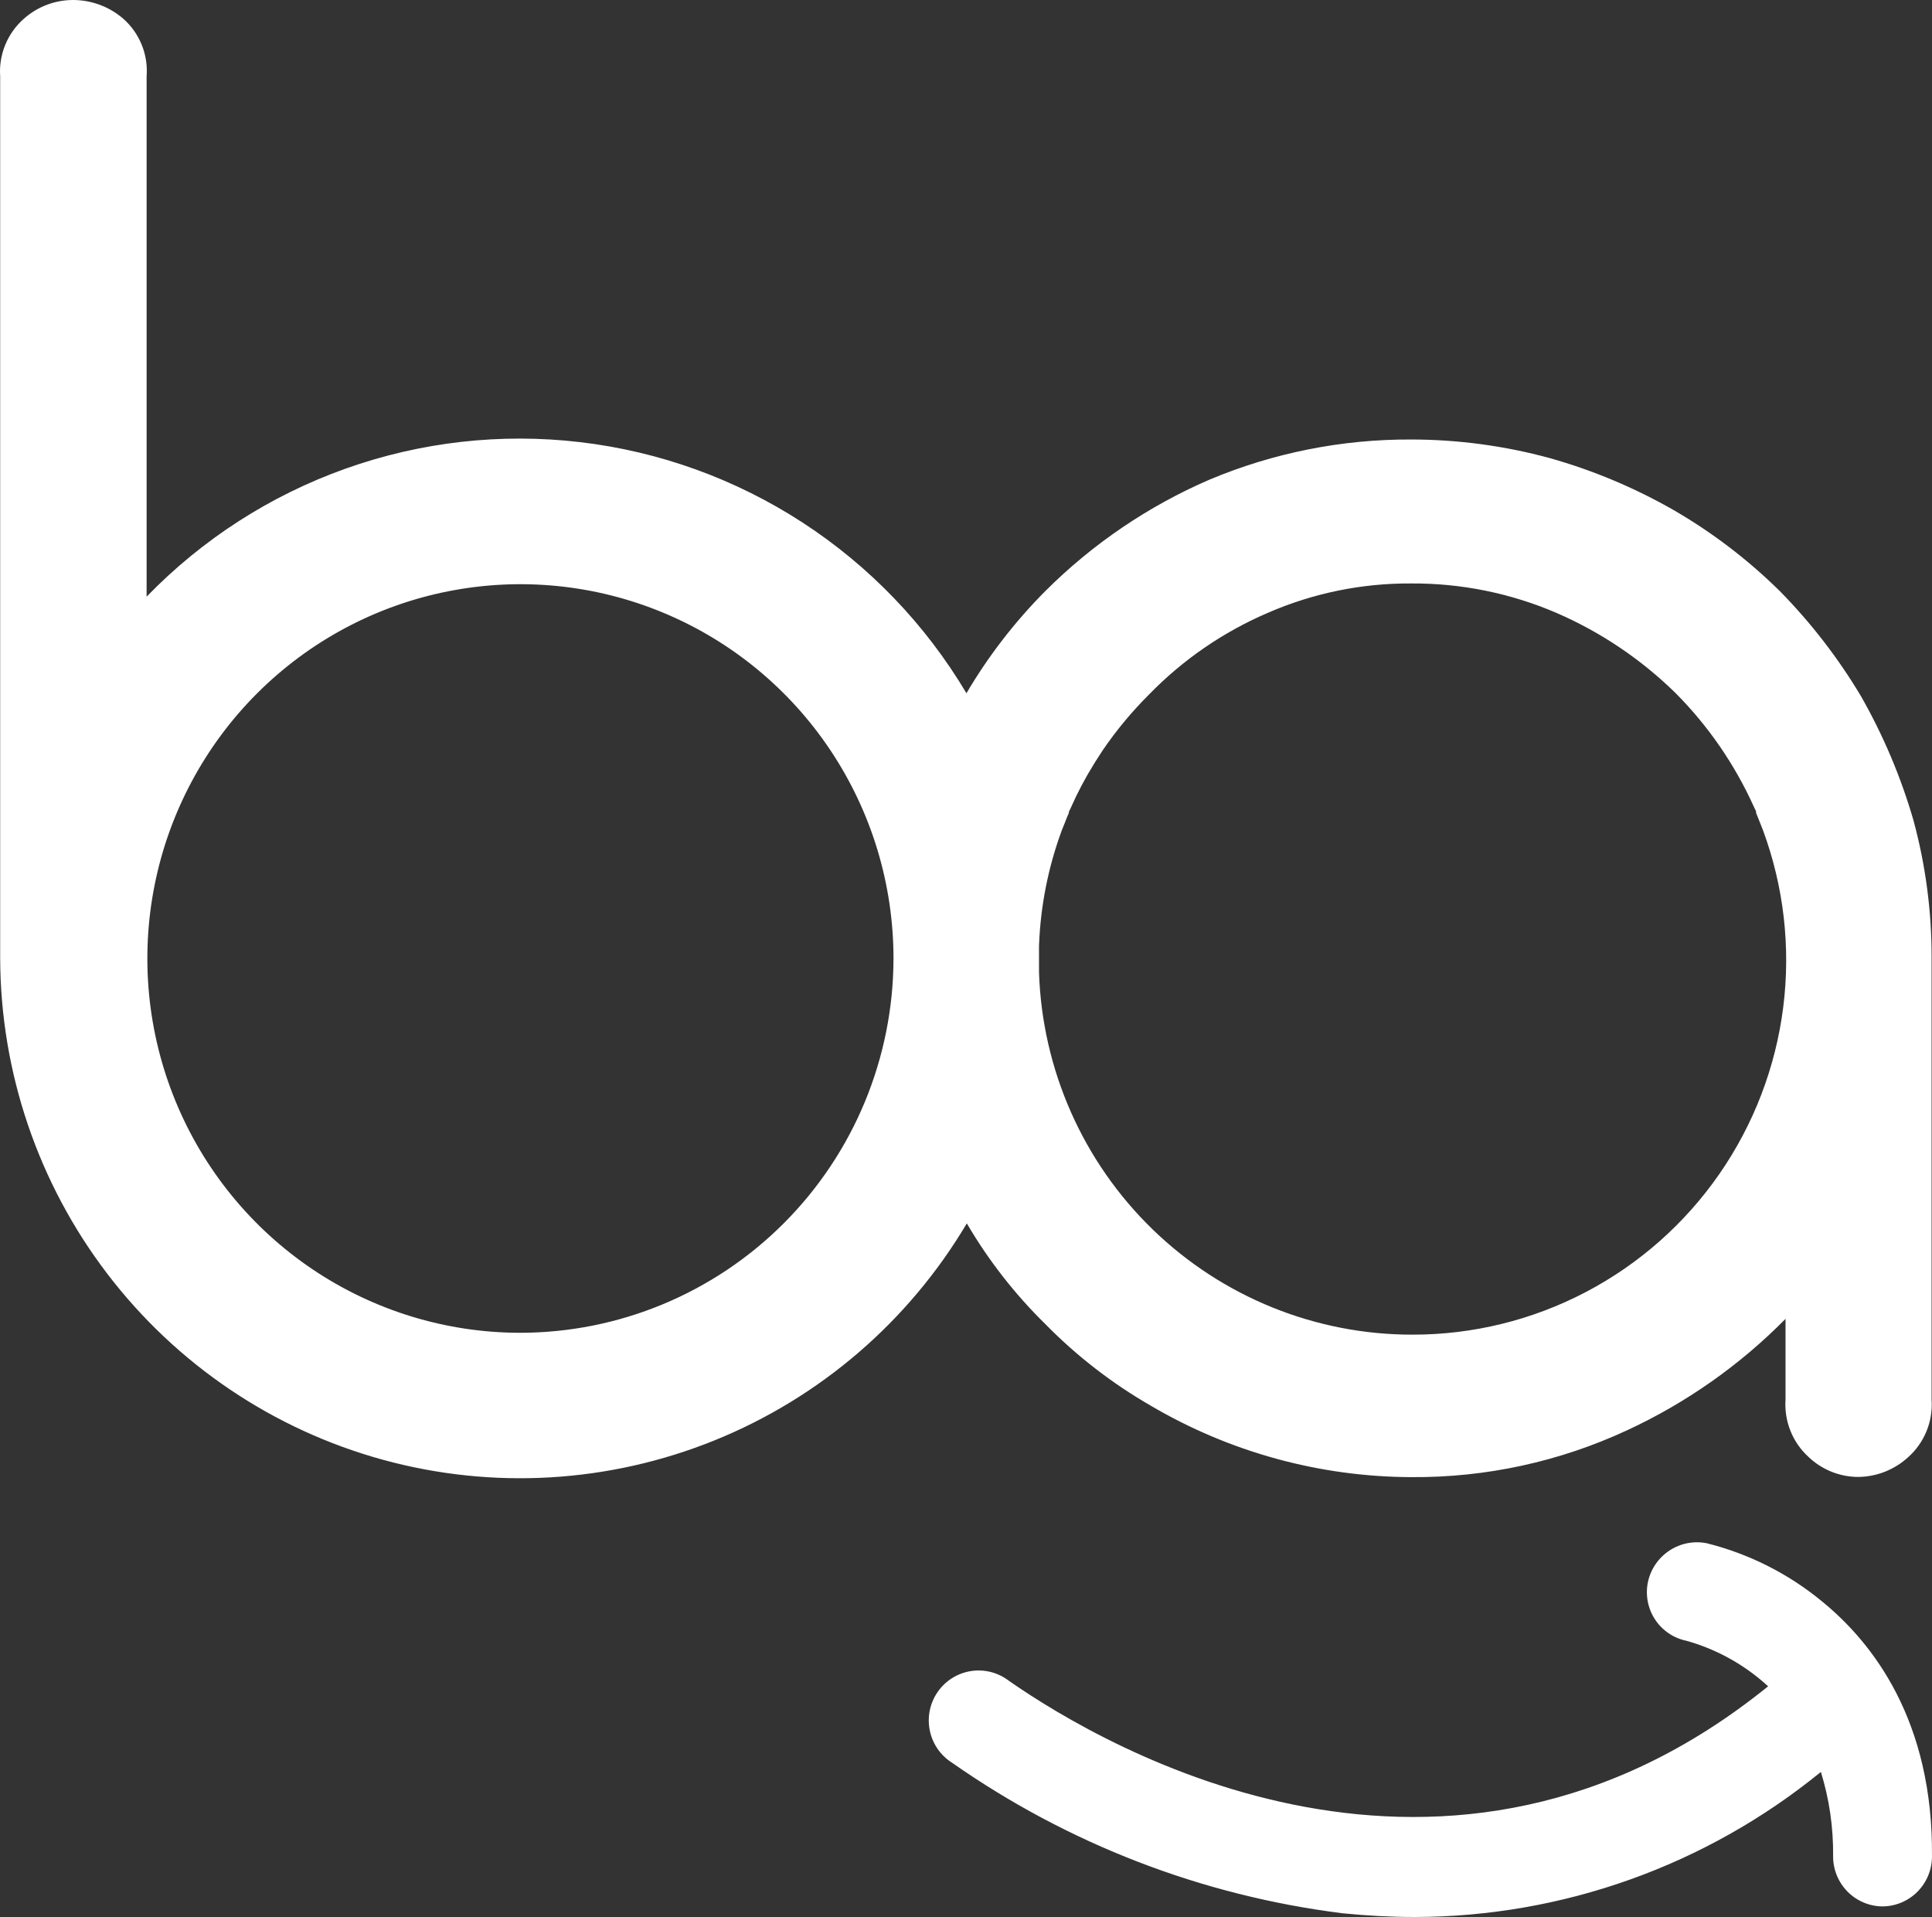
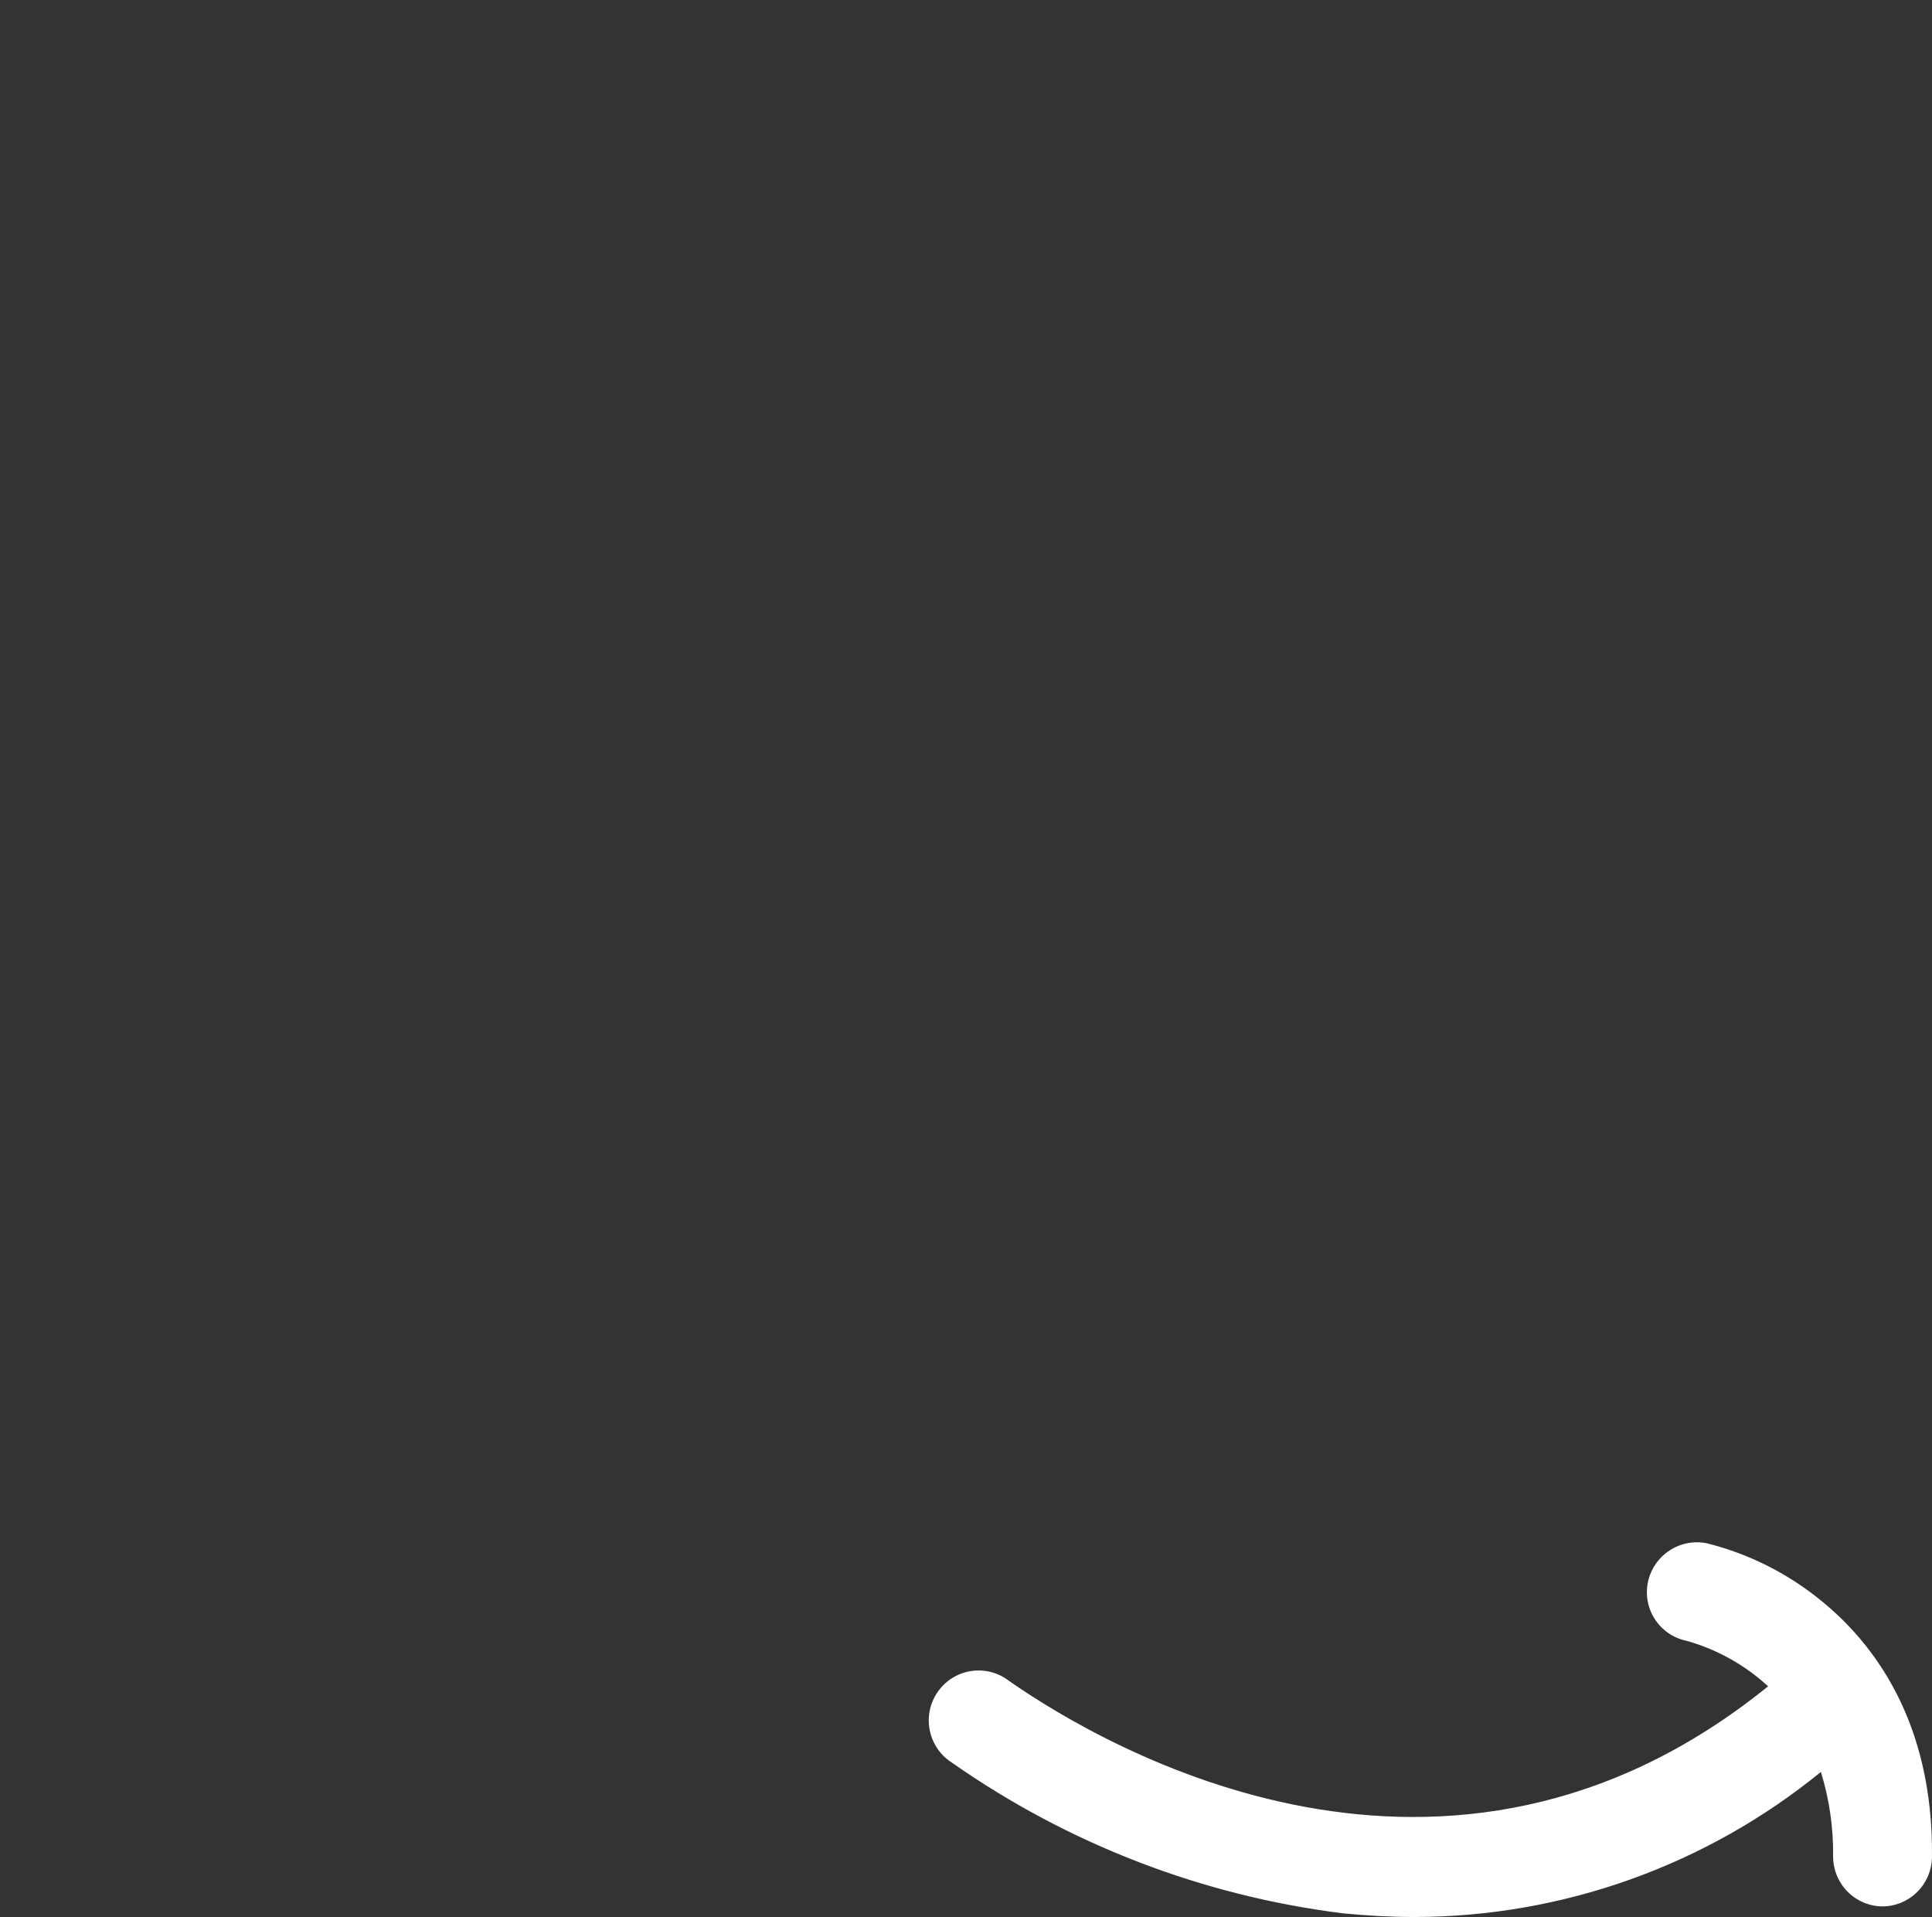
<svg xmlns="http://www.w3.org/2000/svg" width="125" height="124" viewBox="0 0 125 124" fill="none">
  <rect x="0" y="0" width="125" height="124" fill="#333333" stroke="none" />
  <g id="Vector">
    <path d="M117.871 103.574C115.698 101.787 113.158 100.507 110.432 99.825C109.597 99.657 108.73 99.825 108.018 100.293C107.305 100.76 106.804 101.49 106.623 102.324C106.535 102.738 106.53 103.166 106.608 103.582C106.686 103.998 106.846 104.395 107.077 104.749C107.309 105.103 107.608 105.408 107.958 105.645C108.308 105.883 108.701 106.049 109.114 106.133C110.915 106.638 112.587 107.528 114.014 108.74L114.397 109.077C93.614 125.898 71.668 113.174 65.284 108.728C64.938 108.461 64.542 108.266 64.119 108.156C63.697 108.047 63.256 108.025 62.824 108.091C62.393 108.158 61.979 108.312 61.609 108.543C61.238 108.775 60.919 109.08 60.669 109.439C60.419 109.799 60.245 110.205 60.157 110.634C60.069 111.063 60.069 111.506 60.157 111.935C60.245 112.364 60.418 112.771 60.667 113.13C60.916 113.49 61.236 113.795 61.606 114.027C69.113 119.283 77.785 122.624 86.87 123.76C88.439 123.916 90.008 124 91.541 124C101.111 123.983 110.385 120.67 117.811 114.616C118.355 116.374 118.621 118.206 118.602 120.047C118.592 120.902 118.921 121.726 119.516 122.339C120.111 122.951 120.923 123.302 121.776 123.315C122.622 123.315 123.435 122.981 124.038 122.385C124.641 121.79 124.986 120.98 124.998 120.131C125.094 111.312 121.177 106.265 117.871 103.574Z" fill="white" />
-     <path d="M123.8 53.06C122.987 50.255 121.845 47.557 120.398 45.022C118.923 42.553 117.157 40.269 115.14 38.221C113.101 36.213 110.819 34.469 108.348 33.031C105.802 31.567 103.087 30.425 100.262 29.63C97.341 28.835 94.328 28.431 91.302 28.429C86.824 28.408 82.388 29.291 78.257 31.024C74.294 32.735 70.69 35.181 67.632 38.233C65.662 40.213 63.947 42.434 62.529 44.842C59.885 40.394 56.256 36.616 51.923 33.799C47.591 30.983 42.671 29.204 37.543 28.6C32.416 27.996 27.218 28.583 22.353 30.316C17.488 32.049 13.086 34.881 9.486 38.594V4.95C9.542 4.25 9.433 3.546 9.169 2.895C8.905 2.244 8.492 1.664 7.965 1.202C7.064 0.428 5.917 0.002 4.731 2.71076e-06C3.562 -0.001 2.433 0.426 1.556 1.202C1.028 1.662 0.613 2.239 0.345 2.887C0.076 3.536 -0.038 4.238 0.011 4.938V60.618C0.011 61.075 0.011 61.531 0.011 62C0.037 69.379 2.474 76.545 6.949 82.402C11.423 88.259 17.689 92.483 24.785 94.427C31.881 96.371 39.417 95.928 46.239 93.166C53.06 90.404 58.791 85.475 62.553 79.134C63.95 81.521 65.658 83.711 67.632 85.647C69.648 87.701 71.933 89.471 74.424 90.909C79.541 93.926 85.366 95.527 91.302 95.547C96.123 95.585 100.893 94.551 105.269 92.519C109.09 90.751 112.563 88.309 115.523 85.31V90.525C115.475 91.219 115.585 91.915 115.844 92.56C116.103 93.206 116.506 93.783 117.02 94.25C117.885 95.07 119.028 95.53 120.219 95.535C121.416 95.525 122.568 95.071 123.453 94.262C123.975 93.797 124.384 93.219 124.648 92.571C124.911 91.923 125.023 91.223 124.974 90.525V61.964C124.983 58.957 124.588 55.962 123.8 53.06ZM33.624 86.211C28.852 86.202 24.19 84.774 20.227 82.108C16.264 79.441 13.177 75.657 11.358 71.232C9.538 66.807 9.067 61.941 10.004 57.247C10.941 52.554 13.243 48.244 16.621 44.863C19.998 41.482 24.299 39.181 28.98 38.251C33.661 37.32 38.512 37.803 42.919 39.636C47.327 41.47 51.094 44.574 53.744 48.554C56.395 52.534 57.809 57.214 57.809 62C57.799 68.427 55.247 74.587 50.712 79.126C46.177 83.666 40.031 86.214 33.624 86.211ZM91.398 86.331C85.123 86.341 79.092 83.901 74.58 79.528C70.068 75.154 67.43 69.191 67.224 62.901C67.224 62.601 67.224 62.3 67.224 62C67.224 61.7 67.224 61.447 67.224 61.171C67.317 58.621 67.815 56.102 68.698 53.709L68.901 53.205C68.973 53.012 69.057 52.808 69.141 52.616C69.225 52.424 69.141 52.616 69.141 52.544L69.285 52.243C69.713 51.272 70.209 50.333 70.77 49.432L70.842 49.312L71.345 48.531C72.228 47.237 73.231 46.031 74.34 44.926C76.525 42.68 79.13 40.887 82.006 39.651C84.938 38.371 88.104 37.72 91.302 37.741C94.538 37.72 97.743 38.371 100.717 39.651C103.58 40.894 106.191 42.653 108.42 44.842C110.523 46.959 112.231 49.437 113.463 52.159L113.618 52.484V52.58L114.05 53.661C115.409 57.326 115.864 61.267 115.375 65.146C114.886 69.025 113.468 72.729 111.242 75.939C109.016 79.149 106.049 81.771 102.593 83.581C99.137 85.391 95.296 86.334 91.398 86.331Z" fill="white" />
  </g>
</svg>